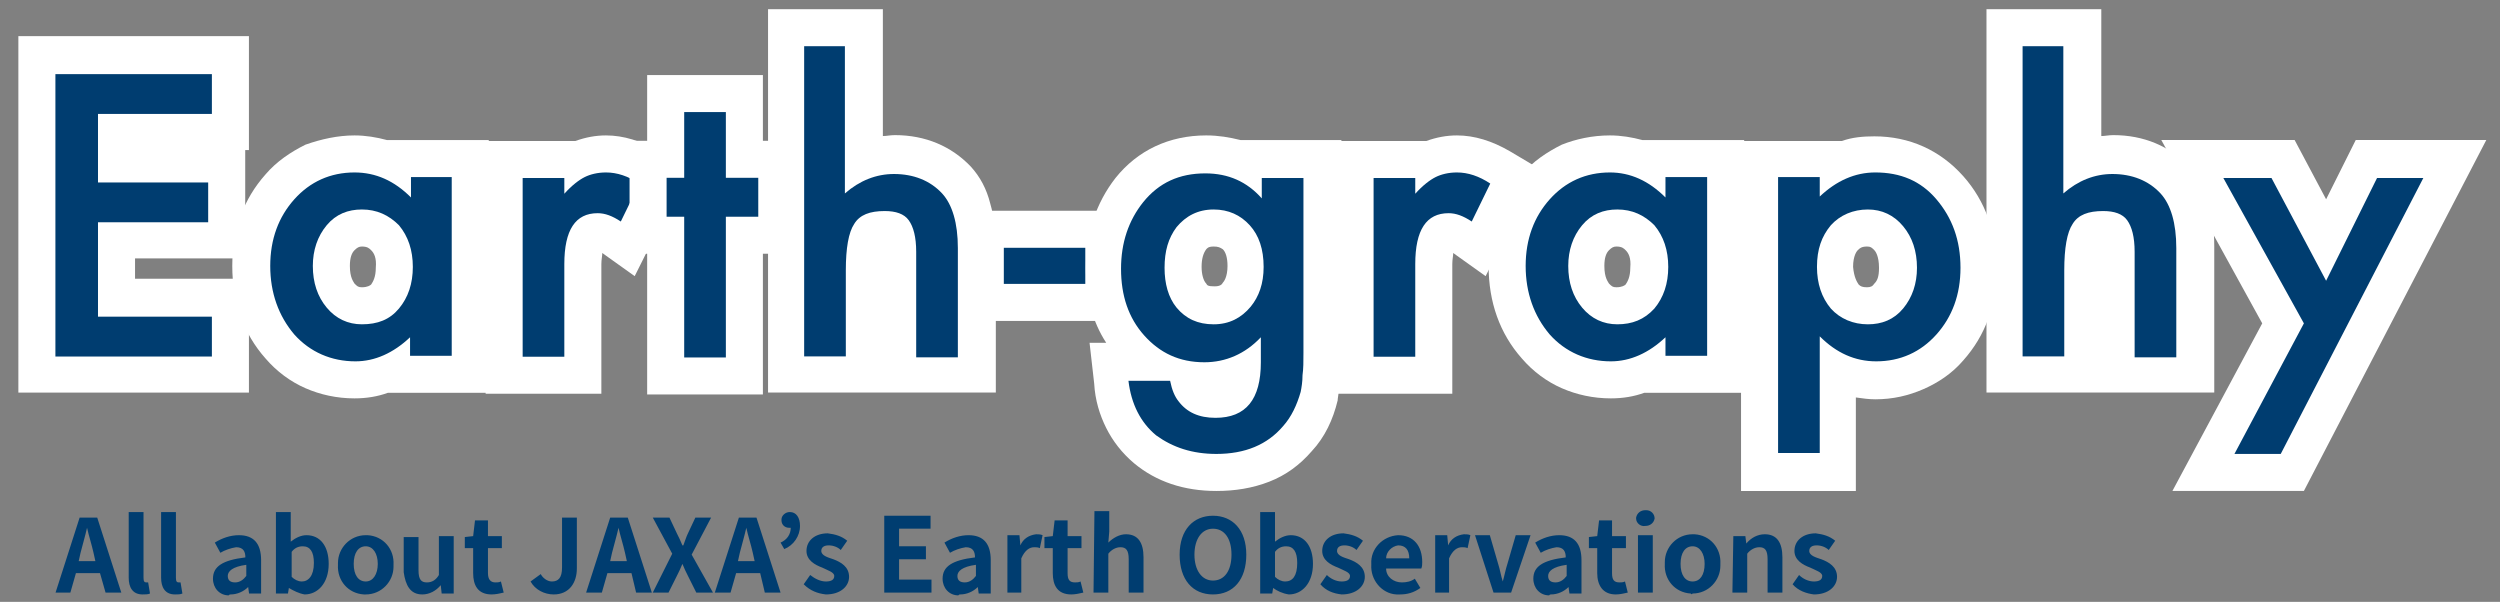
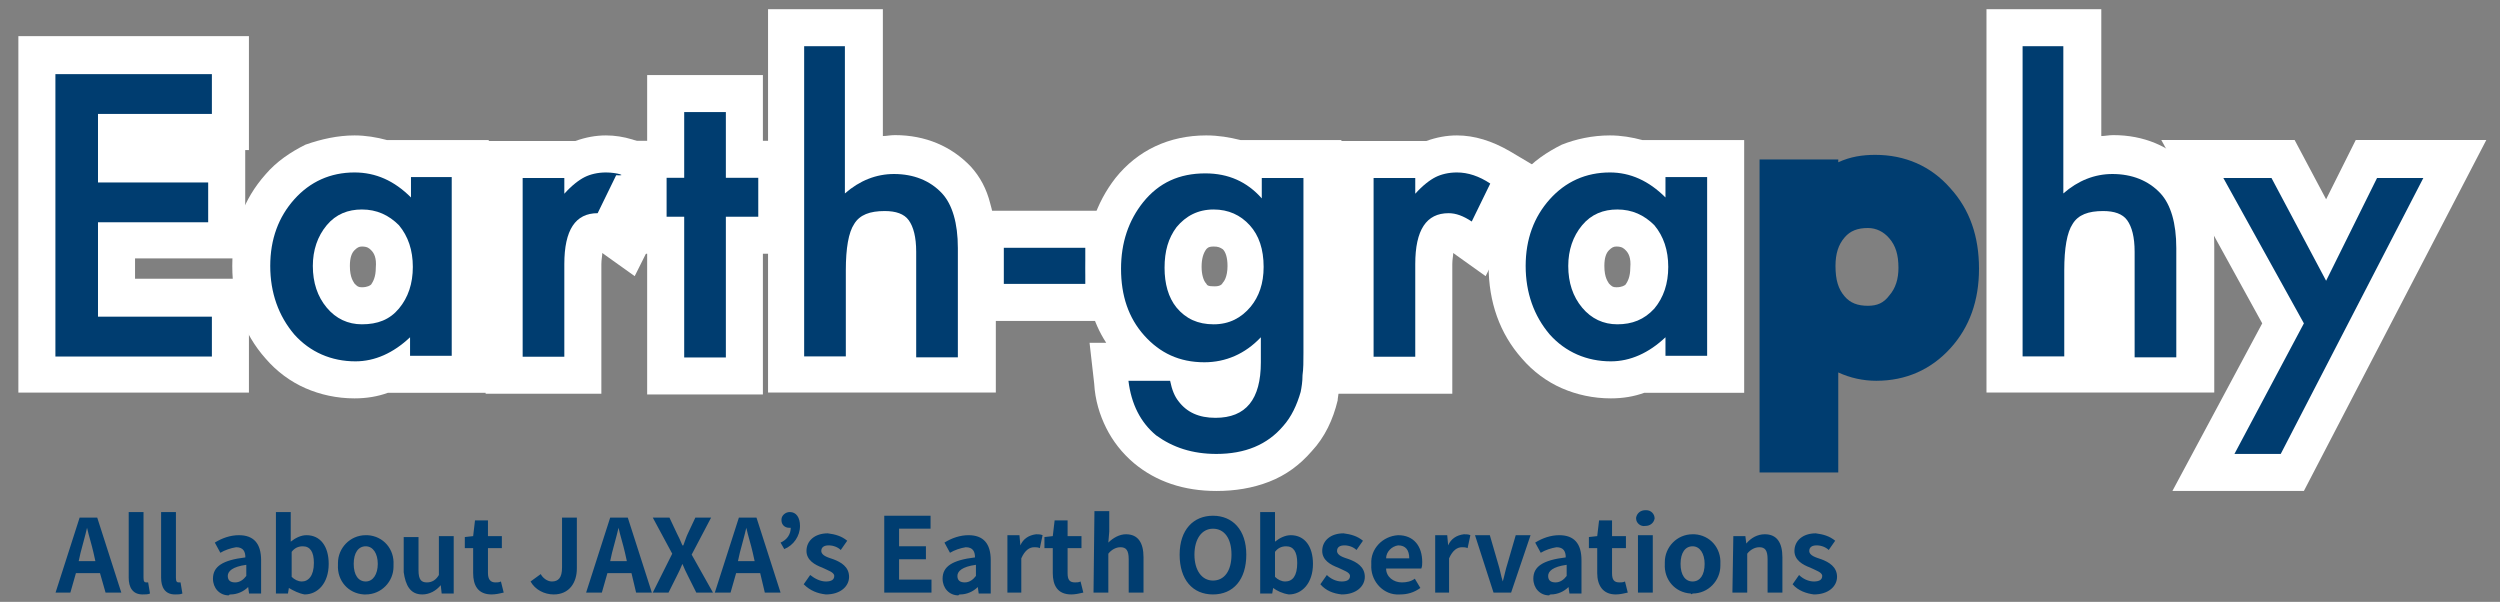
<svg xmlns="http://www.w3.org/2000/svg" version="1.1" id="レイヤー_1" x="0px" y="0px" viewBox="0 0 270 65" style="enable-background:new 0 0 270 65;" xml:space="preserve">
  <rect x="0" y="0" width="270" height="65" fill="#808080" stroke="none" />
  <style type="text/css">
	.st0{fill:#003D70;}
	.st1{fill:#FFFFFF;}
</style>
  <g id="header_bottom_logo" transform="translate(-36 -591)">
    <g id="logo" transform="translate(40 595)">
      <g id="パス_5" transform="translate(-111.816 -98.296)">
        <path class="st0" d="M132.7,134.8h-2h-16.9h-2v-2v-30.6v-2h2h16.9h2v2v4.3v2h-2h-10.3v3.4h9.9h2v2v4.3v2h-2h-9.9v6.2h10.3h2v2     v4.3V134.8z" />
        <path class="st1" d="M113.8,102.2v30.6h16.9v-4.3h-12.3v-10.2h11.9v-4.3h-11.9v-7.4h12.3v-4.3H113.8 M109.8,98.2h24.9v12.3h-0.4     v11.7h-11.9v2.2h12.3v12.3h-24.9V98.2z" />
      </g>
      <g id="パス_6" transform="translate(-120.614 -102.375)">
        <path class="st0" d="M155.1,139.4c-3.2,0-6-1.2-8.1-3.6l0,0l0,0c-2.1-2.3-3.1-5.3-3.1-8.7c0-3.4,1-6.3,3.1-8.6     c2.1-2.4,4.8-3.6,8-3.6c1.4,0,2.8,0.3,4,0.9v-0.3h2h4.5h2v2v19.3v2h-2H161h-2v-0.3C157.7,139.1,156.4,139.4,155.1,139.4z      M153.4,130.4c0.6,0.7,1.4,1.1,2.3,1.1c1.1,0,1.9-0.3,2.5-1c0.7-0.8,1-1.8,1-3.2c0-1.3-0.3-2.4-1-3.2c-0.6-0.7-1.4-1-2.5-1     c-1,0-1.7,0.3-2.3,1.1c-0.7,0.8-1,1.8-1,3C152.4,128.5,152.7,129.6,153.4,130.4z" />
        <path class="st1" d="M154.9,117c-2.6,0-4.8,1-6.5,2.9c-1.7,1.9-2.6,4.3-2.6,7.2c0,2.9,0.9,5.4,2.6,7.4c1.7,1.9,4,2.9,6.6,2.9     c2.1,0,4.1-0.9,5.9-2.6v2h4.5v-19.3H161v2.2C159.2,117.9,157.2,117,154.9,117 M155.7,133.4c-1.5,0-2.8-0.6-3.8-1.8     c-1-1.2-1.5-2.7-1.5-4.5c0-1.7,0.5-3.2,1.5-4.4c1-1.2,2.3-1.7,3.8-1.7c1.6,0,2.9,0.6,4,1.7c1,1.2,1.5,2.7,1.5,4.5     c0,1.8-0.5,3.3-1.5,4.5C158.7,132.9,157.4,133.4,155.7,133.4 M154.9,113c1.2,0,2.4,0.2,3.5,0.5h11v27.3h-10.9     c-1.1,0.4-2.3,0.6-3.6,0.6c-1.9,0-3.7-0.4-5.3-1.1c-1.6-0.7-3.1-1.8-4.3-3.2l0,0c-2.4-2.7-3.6-6.1-3.6-10c0-3.9,1.2-7.2,3.6-9.9     c1.2-1.4,2.7-2.4,4.3-3.2C151.3,113.4,153.1,113,154.9,113z M156.7,125.4c-0.2-0.2-0.4-0.4-1-0.4c-0.3,0-0.5,0.1-0.8,0.4     c-0.3,0.3-0.5,0.8-0.5,1.7c0,1.3,0.4,1.7,0.5,1.9c0.3,0.3,0.4,0.4,0.8,0.4c0.6,0,0.9-0.2,1-0.3c0.2-0.3,0.5-0.8,0.5-1.8     C157.3,126.2,157,125.7,156.7,125.4z" />
      </g>
      <g id="パス_7" transform="translate(-130.953 -102.375)">
        <path class="st0" d="M189.9,138.9h-2h-4.5h-2v-2v-19.3v-2h2h4.5h1.7c0.8-0.4,1.8-0.5,2.8-0.5c1.5,0,3.1,0.5,4.7,1.4l1.6,1     l-0.8,1.7l-2,4.1l-1.1,2.1l-1.9-1.4c-0.5-0.4-0.9-0.5-1.3-0.5c-0.7,0-0.9,0.2-1.1,0.5c-0.2,0.3-0.6,1.2-0.6,3v10V138.9z" />
-         <path class="st1" d="M192.4,117c-0.9,0-1.7,0.2-2.3,0.5c-0.6,0.3-1.4,0.9-2.2,1.8v-1.7h-4.5v19.3h4.5v-10c0-3.7,1.2-5.5,3.6-5.5     c0.8,0,1.6,0.3,2.5,0.9l2-4.1C194.8,117.4,193.6,117,192.4,117 M192.4,113c1.9,0,3.8,0.6,5.7,1.7l3.2,1.9l-5.8,11.6l-3.5-2.5     c0,0.3-0.1,0.7-0.1,1.2v14h-12.5v-27.3h9.7C190.2,113.2,191.3,113,192.4,113z" />
+         <path class="st1" d="M192.4,117c-0.9,0-1.7,0.2-2.3,0.5c-0.6,0.3-1.4,0.9-2.2,1.8v-1.7h-4.5v19.3h4.5v-10c0-3.7,1.2-5.5,3.6-5.5     l2-4.1C194.8,117.4,193.6,117,192.4,117 M192.4,113c1.9,0,3.8,0.6,5.7,1.7l3.2,1.9l-5.8,11.6l-3.5-2.5     c0,0.3-0.1,0.7-0.1,1.2v14h-12.5v-27.3h9.7C190.2,113.2,191.3,113,192.4,113z" />
      </g>
      <g id="パス_8" transform="translate(-136.807 -99.896)">
        <path class="st0" d="M213.2,136.4h-2h-4.5h-2v-2v-13.2h-1.9v-2v-4.2v-2h1.9V108v-2h2h4.5h2v2v5.1h1.5h2v2v4.2v2h-2h-1.5v13.2     V136.4z" />
        <path class="st1" d="M206.7,108v7.1h-1.9v4.2h1.9v15.2h4.5v-15.2h3.5v-4.2h-3.5V108H206.7 M202.7,104h12.5v7.1h3.5v12.2h-3.5     v15.2h-12.5v-15.2h-1.9v-12.2h1.9V104z" />
      </g>
      <g id="パス_9" transform="translate(-142.451 -97.207)">
        <path class="st0" d="M244,133.7h-2h-4.5h-2v-2v-11.4c0-1.5-0.3-2-0.4-2.1c-0.2-0.3-0.8-0.3-1.1-0.3c-1.2,0-1.5,0.4-1.6,0.5     c-0.2,0.3-0.6,1.3-0.6,4v9.3v2h-2h-4.5h-2v-2V98.2v-2h2h4.5h2v2v12.2c1-0.4,2.1-0.6,3.3-0.6c2.8,0,5,0.9,6.7,2.8l0,0l0,0     c1.5,1.6,2.2,4,2.2,7.2v11.8V133.7z" />
        <path class="st1" d="M225.3,98.2v33.5h4.5v-9.3c0-2.4,0.3-4.1,0.9-5c0.6-1,1.7-1.4,3.3-1.4c1.2,0,2.1,0.3,2.6,1     c0.5,0.7,0.8,1.8,0.8,3.4v11.4h4.5v-11.8c0-2.7-0.6-4.7-1.7-5.9c-1.3-1.4-3.1-2.1-5.2-2.1c-1.9,0-3.7,0.7-5.3,2.1V98.2H225.3      M221.3,94.2h12.5v13.7c0.4,0,0.8-0.1,1.3-0.1c3.3,0,6.1,1.2,8.2,3.4l0,0c1,1.1,1.7,2.4,2.1,4c0.4,1.4,0.6,2.8,0.6,4.6v15.8     h-24.6V94.2z" />
      </g>
      <g id="パス_10" transform="translate(-150.588 -105.439)">
        <path class="st0" d="M265.8,134.1h-2H255h-2v-2v-3.9v-2h2h8.8h2v2v3.9V134.1z" />
        <path class="st1" d="M255,128.2v3.9h8.8v-3.9H255 M251,124.2h16.8v11.9H251V124.2z" />
      </g>
      <g id="パス_11" transform="translate(-155.428 -102.375)">
        <path class="st0" d="M282.8,149.4c-3,0-5.6-0.9-7.6-2.5c-2.1-1.8-3.4-4.2-3.7-7.3l-0.2-2.2h2.2h1.8c-0.6-0.4-1.1-0.9-1.6-1.5l0,0     l0,0c-2-2.3-3-5.2-3-8.6c0-3.3,0.9-6.1,2.8-8.4l0,0l0,0c1-1.3,2.3-2.3,3.7-2.9c1.4-0.6,2.9-1,4.6-1c1.5,0,2.8,0.3,4.1,0.8v-0.3h2     h4.5h2v2v18.9c0,1,0,1.8-0.1,2.6c-0.1,0.8-0.2,1.5-0.3,2.1l0,0l0,0c-0.4,1.8-1.2,3.3-2.3,4.6     C289.3,148.2,286.4,149.4,282.8,149.4z M279.9,139.3c0.1,0.6,0.3,0.9,0.4,1.1c0.3,0.4,1,1,2.5,1c1.3,0,1.9-0.4,2.1-0.8     c0.4-0.4,0.6-1.1,0.7-2.1c-1.3,0.6-2.6,0.8-4.1,0.8C281,139.4,280.5,139.4,279.9,139.3z M282.5,123c-1.1,0-1.8,0.3-2.4,1.1l0,0     l0,0c-0.6,0.8-0.9,1.8-0.9,3.1c0,1.3,0.3,2.3,0.9,3.1l0,0l0,0c0.6,0.7,1.3,1.1,2.4,1.1c1.1,0,1.9-0.3,2.5-1.1l0,0l0,0     c0.6-0.8,0.9-1.8,0.9-3.1c0-1.4-0.3-2.4-1-3.2l0,0l0,0C284.3,123.4,283.5,123,282.5,123z" />
        <path class="st1" d="M282.8,147.4c3.1,0,5.5-1,7.2-3c0.9-1,1.5-2.3,1.9-3.7c0.1-0.5,0.2-1.1,0.2-1.8c0.1-0.7,0.1-1.5,0.1-2.4     v-18.9h-4.5v2.2c-1.6-1.8-3.6-2.7-6.1-2.7c-2.8,0-5,1-6.7,3.1c-1.6,2-2.4,4.4-2.4,7.2c0,2.9,0.8,5.3,2.5,7.2     c1.7,1.9,3.8,2.9,6.5,2.9c2.3,0,4.4-0.9,6.1-2.7v2.7c0,4-1.6,6-4.9,6c-1.8,0-3.1-0.6-4-1.8c-0.4-0.5-0.7-1.2-0.9-2.2h-4.5     c0.3,2.5,1.3,4.5,3,5.9C278.1,146.7,280.2,147.4,282.8,147.4 M282.5,121c1.6,0,2.9,0.6,3.9,1.7c1,1.1,1.5,2.6,1.5,4.5     c0,1.8-0.5,3.2-1.4,4.3c-1,1.2-2.3,1.9-4,1.9c-1.7,0-3-0.6-4-1.8c-0.9-1.1-1.3-2.6-1.3-4.3c0-1.8,0.4-3.2,1.3-4.4     C279.5,121.7,280.8,121,282.5,121 M282.8,151.4c-3.5,0-6.5-1-8.9-3c-1.3-1.1-2.3-2.4-3-3.8c-0.7-1.4-1.2-3-1.3-4.8l-0.5-4.4h1.8     c-1.5-2.3-2.2-5-2.2-8.1c0-3.7,1.1-7,3.2-9.7l0,0c2.4-3,5.8-4.6,9.8-4.6c1.3,0,2.5,0.2,3.7,0.5h10.9v22.9c0,1,0,1.9-0.1,2.8     c-0.1,0.9-0.2,1.6-0.3,2.3l0,0.1c-0.5,2.1-1.4,4-2.8,5.5c-1.3,1.5-2.8,2.6-4.6,3.3C286.7,151.1,284.8,151.4,282.8,151.4z      M282.5,125c-0.6,0-0.7,0.2-0.8,0.3l0,0c-0.3,0.4-0.5,1-0.5,1.9c0,0.8,0.2,1.5,0.5,1.8l0,0c0.1,0.2,0.2,0.3,0.9,0.3     c0.6,0,0.8-0.2,0.9-0.4l0,0c0.1-0.1,0.5-0.6,0.5-1.8c0-0.9-0.2-1.5-0.5-1.8l0,0C283.2,125.1,283,125,282.5,125z" />
      </g>
      <g id="パス_12" transform="translate(-165.752 -102.375)">
        <path class="st0" d="M316.6,138.9h-2h-4.5h-2v-2v-19.3v-2h2h4.5h1.7c0.8-0.4,1.8-0.5,2.8-0.5c1.5,0,3.1,0.5,4.7,1.4l1.6,1     l-0.8,1.7l-2,4.1l-1.1,2.1l-1.9-1.4c-0.5-0.4-0.9-0.5-1.3-0.5c-0.7,0-0.9,0.2-1.1,0.5c-0.2,0.3-0.6,1.2-0.6,3v10V138.9z" />
        <path class="st1" d="M319.1,117c-0.9,0-1.7,0.2-2.3,0.5c-0.6,0.3-1.4,0.9-2.2,1.8v-1.7h-4.5v19.3h4.5v-10c0-3.7,1.2-5.5,3.6-5.5     c0.8,0,1.6,0.3,2.5,0.9l2-4.1C321.5,117.4,320.3,117,319.1,117 M319.1,113c1.9,0,3.8,0.6,5.7,1.7l3.2,1.9l-5.8,11.6l-3.5-2.5     c0,0.3-0.1,0.7-0.1,1.2v14h-12.5v-27.3h9.7C316.9,113.2,318,113,319.1,113z" />
      </g>
      <g id="パス_13" transform="translate(-171.929 -102.375)">
        <path class="st0" d="M341.9,139.4c-3.2,0-6-1.2-8.1-3.6l0,0l0,0c-2.1-2.3-3.1-5.3-3.1-8.7c0-3.4,1-6.3,3.1-8.6     c2.1-2.4,4.8-3.6,8-3.6c1.4,0,2.8,0.3,4,0.9v-0.3h2h4.5h2v2v19.3v2h-2h-4.5h-2v-0.3C344.5,139.1,343.2,139.4,341.9,139.4z      M340.2,130.4c0.6,0.7,1.4,1.1,2.3,1.1c1.1,0,1.9-0.3,2.5-1c0.7-0.8,1-1.8,1-3.2c0-1.3-0.3-2.4-1-3.2c-0.6-0.7-1.4-1-2.5-1     c-1,0-1.7,0.3-2.3,1.1c-0.7,0.8-1,1.8-1,3C339.2,128.5,339.5,129.6,340.2,130.4z" />
        <path class="st1" d="M341.8,117c-2.6,0-4.8,1-6.5,2.9c-1.7,1.9-2.6,4.3-2.6,7.2c0,2.9,0.9,5.4,2.6,7.4c1.7,1.9,4,2.9,6.6,2.9     c2.1,0,4.1-0.9,5.9-2.6v2h4.5v-19.3h-4.5v2.2C346,117.9,344,117,341.8,117 M342.6,133.4c-1.5,0-2.8-0.6-3.8-1.8     c-1-1.2-1.5-2.7-1.5-4.5c0-1.7,0.5-3.2,1.5-4.4c1-1.2,2.3-1.7,3.8-1.7c1.6,0,2.9,0.6,4,1.7c1,1.2,1.5,2.7,1.5,4.5     c0,1.8-0.5,3.3-1.5,4.5C345.5,132.9,344.2,133.4,342.6,133.4 M341.8,113c1.2,0,2.4,0.2,3.5,0.5h11v27.3h-10.8     c-1.1,0.4-2.3,0.6-3.6,0.6c-1.9,0-3.7-0.4-5.3-1.1c-1.6-0.7-3.1-1.8-4.3-3.2l0,0c-2.4-2.7-3.6-6.1-3.6-10c0-3.9,1.2-7.2,3.6-9.9     c1.2-1.4,2.7-2.4,4.3-3.2C338.1,113.4,339.9,113,341.8,113z M343.5,125.4c-0.2-0.2-0.4-0.4-1-0.4c-0.3,0-0.5,0.1-0.8,0.4     c-0.3,0.3-0.5,0.8-0.5,1.7c0,1.3,0.4,1.7,0.5,1.9c0.3,0.3,0.4,0.4,0.8,0.4c0.6,0,0.9-0.2,1-0.3c0.2-0.3,0.5-0.8,0.5-1.8     C344.1,126.2,343.8,125.7,343.5,125.4z" />
      </g>
      <g id="パス_14" transform="translate(-182.267 -102.375)">
        <path class="st0" d="M376.8,149.4h-2h-4.5h-2v-2v-29.8v-2h2h4.5h2v0.3c1.3-0.6,2.6-0.8,4-0.8c3.2,0,6,1.2,8.1,3.6     c2.1,2.3,3.1,5.2,3.1,8.7c0,3.4-1,6.3-3.1,8.6c-2.1,2.3-4.8,3.5-8,3.5c-1.4,0-2.8-0.3-4.1-0.9v8.8V149.4z M377.5,130.4     c0.6,0.7,1.4,1,2.5,1c1,0,1.7-0.3,2.3-1.1l0,0l0,0c0.7-0.8,1-1.8,1-3c0-1.4-0.3-2.4-1-3.2c-0.6-0.7-1.4-1.1-2.3-1.1     c-1.1,0-1.9,0.3-2.5,1c-0.7,0.8-1,1.8-1,3.1C376.5,128.6,376.8,129.6,377.5,130.4z" />
-         <path class="st1" d="M374.8,147.4v-12.7c1.8,1.8,3.8,2.7,6.1,2.7c2.6,0,4.8-1,6.5-2.9c1.7-1.9,2.6-4.3,2.6-7.2     c0-3-0.9-5.4-2.6-7.4c-1.7-2-3.9-2.9-6.6-2.9c-2.2,0-4.2,0.9-6,2.6v-2.1h-4.5v29.8H374.8 M380,121c1.5,0,2.8,0.6,3.8,1.8     c1,1.2,1.5,2.7,1.5,4.5c0,1.7-0.5,3.2-1.5,4.4c-1,1.2-2.3,1.7-3.8,1.7c-1.6,0-3-0.6-4-1.7c-1-1.2-1.5-2.7-1.5-4.5     c0-1.9,0.5-3.3,1.5-4.5C377,121.6,378.4,121,380,121 M378.8,151.4h-12.5v-37.8h10.9c1.1-0.4,2.3-0.5,3.5-0.5     c3.8,0,7.1,1.5,9.6,4.3c2.4,2.7,3.6,6.1,3.6,10c0,3.9-1.2,7.2-3.6,9.9c-1.2,1.4-2.7,2.4-4.3,3.1c-1.6,0.7-3.3,1.1-5.2,1.1     c-0.7,0-1.4-0.1-2.1-0.2V151.4z M379,129.1c0.2,0.2,0.4,0.3,0.9,0.3c0.4,0,0.6-0.1,0.8-0.4l0,0c0.3-0.3,0.5-0.7,0.5-1.7     c0-1.3-0.4-1.8-0.5-1.9c-0.3-0.3-0.4-0.4-0.8-0.4c-0.6,0-0.8,0.2-1,0.4c-0.1,0.1-0.5,0.6-0.5,1.8     C378.5,128.3,378.8,128.8,379,129.1z" />
      </g>
      <g id="パス_15" transform="translate(-192.26 -97.207)">
        <path class="st0" d="M425.3,133.7h-2h-4.5h-2v-2v-11.4c0-1.5-0.3-2-0.4-2.1c-0.2-0.3-0.8-0.3-1.1-0.3c-1.2,0-1.5,0.4-1.6,0.5     c-0.2,0.3-0.6,1.3-0.6,4v9.3v2h-2h-4.5h-2v-2V98.2v-2h2h4.5h2v2v12.2c1-0.4,2.1-0.6,3.3-0.6c2.8,0,5,0.9,6.7,2.8l0,0l0,0     c1.5,1.6,2.2,4,2.2,7.2v11.8V133.7z" />
        <path class="st1" d="M406.7,98.2v33.5h4.5v-9.3c0-2.4,0.3-4.1,0.9-5c0.6-1,1.7-1.4,3.3-1.4c1.2,0,2.1,0.3,2.6,1     c0.5,0.7,0.8,1.8,0.8,3.4v11.4h4.5v-11.8c0-2.7-0.6-4.7-1.7-5.9c-1.3-1.4-3.1-2.1-5.2-2.1c-1.9,0-3.7,0.7-5.3,2.1V98.2H406.7      M402.7,94.2h12.5v13.7c0.4,0,0.8-0.1,1.3-0.1c3.3,0,6.1,1.2,8.2,3.4l0,0c1,1.1,1.7,2.4,2.1,4c0.4,1.4,0.6,2.8,0.6,4.6v15.8     h-24.6V94.2z" />
      </g>
      <g id="パス_16" transform="translate(-200.48 -102.577)">
        <path class="st0" d="M444.1,149.6h-1.2h-5.1h-3.3l1.6-2.9l7-13.1l-8.2-14.8l-1.6-3h3.4h5.2h1.2l0.6,1.1l4.1,7.7l3.8-7.6l0.6-1.1     h1.2h5h3.3l-1.5,2.9l-15.4,29.8L444.1,149.6z" />
        <path class="st1" d="M442.8,147.6l15.4-29.8h-5l-5.5,11.1l-5.9-11.1h-5.2l8.7,15.7l-7.5,14.1H442.8 M445.3,151.6h-14.2l9.7-18.1     l-10.9-19.8h14.4l3.4,6.4l3.2-6.4h14.1L445.3,151.6z" />
      </g>
    </g>
    <path id="パス_54" class="st0" d="M44.5,651.6l0.2-0.9c0.2-0.8,0.5-1.8,0.7-2.7h0c0.2,0.9,0.5,1.8,0.7,2.7l0.2,0.9H44.5z    M47.4,655h1.7l-2.6-8.1h-1.9L42,655h1.6l0.6-2.1h2.6L47.4,655z M51.4,655.2c0.3,0,0.6,0,0.8-0.1l-0.2-1.2c-0.1,0-0.1,0-0.2,0   c-0.2,0-0.3-0.1-0.3-0.5v-7.1h-1.6v7.1C49.9,654.4,50.3,655.2,51.4,655.2z M54.9,655.2c0.3,0,0.6,0,0.8-0.1l-0.2-1.2   c-0.1,0-0.1,0-0.2,0c-0.2,0-0.3-0.1-0.3-0.5v-7.1h-1.6v7.1C53.4,654.4,53.8,655.2,54.9,655.2L54.9,655.2z M60.9,655.2   c0.7,0,1.4-0.3,1.9-0.8h0l0.1,0.7h1.3v-3.6c0-1.8-0.8-2.7-2.4-2.7c-0.9,0-1.8,0.3-2.6,0.8l0.6,1.1c0.5-0.3,1.1-0.5,1.7-0.6   c0.8,0,1,0.5,1,1.1c-2.5,0.3-3.5,1-3.5,2.3c0,1,0.7,1.8,1.7,1.8C60.8,655.2,60.8,655.2,60.9,655.2z M61.4,653.9   c-0.5,0-0.8-0.2-0.8-0.7c0-0.5,0.5-1,2-1.2v1.2C62.3,653.6,61.9,653.9,61.4,653.9z M68.9,655.2c1.4,0,2.6-1.2,2.6-3.3   c0-1.9-0.9-3.1-2.4-3.1c-0.6,0-1.2,0.3-1.7,0.7l0-1v-2.2h-1.6v8.8h1.3l0.1-0.6h0C67.7,654.8,68.3,655.1,68.9,655.2z M68.6,653.8   c-0.4,0-0.8-0.2-1.1-0.5v-2.7c0.3-0.4,0.7-0.6,1.2-0.6c0.8,0,1.2,0.6,1.2,1.8C69.9,653.2,69.3,653.8,68.6,653.8z M75.5,655.2   c1.7,0,3-1.4,3-3c0-0.1,0-0.1,0-0.2c0.1-1.7-1.1-3.1-2.8-3.2c-0.1,0-0.1,0-0.2,0c-1.7,0-3,1.4-3,3c0,0.1,0,0.1,0,0.2   c-0.1,1.7,1.1,3.1,2.8,3.2C75.4,655.2,75.4,655.2,75.5,655.2z M75.5,653.8c-0.8,0-1.3-0.7-1.3-1.9c0-1.2,0.5-1.9,1.3-1.9   s1.3,0.8,1.3,1.9S76.3,653.8,75.5,653.8z M81.6,655.2c0.8,0,1.5-0.4,2-1h0l0.1,0.9h1.3v-6.2h-1.6v4.2c-0.3,0.5-0.7,0.8-1.3,0.8   c-0.6,0-0.9-0.3-0.9-1.3v-3.6h-1.6v3.8C79.8,654.2,80.3,655.2,81.6,655.2z M89.1,655.2c0.4,0,0.9-0.1,1.3-0.2l-0.3-1.2   c-0.2,0.1-0.4,0.1-0.6,0.1c-0.5,0-0.8-0.3-0.8-1v-2.7h1.5v-1.3h-1.5v-1.7h-1.4l-0.2,1.7l-0.9,0.1v1.2h0.9v2.7   C87.1,654.2,87.6,655.2,89.1,655.2z M95.8,655.2c1.7,0,2.5-1.3,2.5-2.8v-5.5h-1.6v5.4c0,1.1-0.4,1.5-1.1,1.5c-0.5,0-1-0.4-1.2-0.8   l-1.1,0.8C93.8,654.7,94.8,655.2,95.8,655.2z M101.9,651.6l0.2-0.9c0.2-0.8,0.5-1.8,0.7-2.7h0c0.2,0.9,0.5,1.8,0.7,2.7l0.2,0.9   H101.9z M104.7,655h1.7l-2.6-8.1h-1.9l-2.6,8.1h1.7l0.6-2.1h2.6L104.7,655z M106.5,655h1.7l0.9-1.8c0.2-0.4,0.4-0.8,0.6-1.3h0   c0.2,0.5,0.4,0.9,0.6,1.3l0.9,1.8h1.8l-2.3-4.1l2.1-4h-1.7l-0.8,1.7c-0.2,0.4-0.3,0.8-0.5,1.3h-0.1c-0.2-0.5-0.4-0.9-0.6-1.3   l-0.8-1.7h-1.8l2.1,3.9L106.5,655z M115.7,651.6l0.2-0.9c0.2-0.8,0.5-1.8,0.7-2.7h0c0.2,0.9,0.5,1.8,0.7,2.7l0.2,0.9H115.7z    M118.6,655h1.7l-2.6-8.1h-1.9l-2.6,8.1h1.7l0.6-2.1h2.6L118.6,655z M120.7,650.3c1-0.4,1.7-1.4,1.7-2.5c0-0.9-0.4-1.5-1.1-1.5   c-0.5,0-0.9,0.4-0.9,0.8c0,0,0,0.1,0,0.1c0,0.5,0.4,0.8,0.8,0.8c0,0,0,0,0.1,0c0,0,0.1,0,0.1,0c0,0.7-0.4,1.3-1.1,1.6L120.7,650.3z    M125.2,655.2c1.6,0,2.5-0.9,2.5-1.9c0-1.1-0.9-1.6-1.7-1.9c-0.6-0.2-1.3-0.4-1.3-0.9c0-0.4,0.3-0.6,0.8-0.6c0.5,0,1,0.2,1.3,0.5   l0.7-1c-0.6-0.5-1.3-0.7-2.1-0.8c-1.4,0-2.3,0.8-2.3,1.9c0,1,0.9,1.5,1.7,1.8c0.6,0.3,1.3,0.5,1.3,0.9c0,0.4-0.3,0.6-0.9,0.6   c-0.6,0-1.2-0.3-1.7-0.7l-0.7,1C123.5,654.8,124.3,655.1,125.2,655.2z M131.5,655h5.1v-1.4h-3.5v-2.2h2.9v-1.4h-2.9v-1.9h3.4v-1.4   h-5V655z M139.7,655.2c0.7,0,1.4-0.3,1.9-0.8h0l0.1,0.7h1.3v-3.6c0-1.8-0.8-2.7-2.4-2.7c-0.9,0-1.8,0.3-2.6,0.8l0.6,1.1   c0.5-0.3,1.1-0.5,1.7-0.6c0.8,0,1,0.5,1,1.1c-2.5,0.3-3.5,1-3.5,2.3c0,1,0.7,1.8,1.7,1.8C139.6,655.2,139.6,655.2,139.7,655.2z    M140.2,653.9c-0.5,0-0.8-0.2-0.8-0.7c0-0.5,0.5-1,2-1.2v1.2C141.1,653.6,140.7,653.9,140.2,653.9z M144.7,655h1.6v-3.7   c0.4-0.9,0.9-1.2,1.4-1.2c0.2,0,0.4,0,0.6,0.1l0.3-1.4c-0.2-0.1-0.5-0.1-0.7-0.1c-0.8,0.1-1.4,0.5-1.7,1.2h0l-0.1-1.1h-1.3V655z    M151.7,655.2c0.4,0,0.9-0.1,1.3-0.2l-0.3-1.2c-0.2,0.1-0.4,0.1-0.6,0.1c-0.6,0-0.8-0.3-0.8-1v-2.7h1.5v-1.3h-1.5v-1.7h-1.4   l-0.2,1.7l-0.9,0.1v1.2h0.9v2.7C149.7,654.2,150.2,655.2,151.7,655.2z M154.1,655h1.6v-4.2c0.3-0.4,0.8-0.7,1.3-0.7   c0.6,0,0.9,0.3,0.9,1.3v3.6h1.6v-3.8c0-1.6-0.6-2.5-1.9-2.5c-0.7,0-1.4,0.4-1.9,0.9l0.1-1.2v-2.2h-1.6L154.1,655z M167,655.2   c2.2,0,3.6-1.6,3.6-4.3s-1.5-4.2-3.6-4.2s-3.6,1.5-3.6,4.2S164.8,655.2,167,655.2L167,655.2z M167,653.7c-1.2,0-2-1.1-2-2.8   s0.8-2.8,2-2.8c1.2,0,2,1,2,2.8S168.2,653.7,167,653.7L167,653.7z M175.2,655.2c1.4,0,2.6-1.2,2.6-3.3c0-1.9-0.9-3.1-2.4-3.1   c-0.6,0-1.2,0.3-1.7,0.7l0-1v-2.2h-1.6v8.8h1.3l0.1-0.6h0C173.9,654.8,174.5,655.1,175.2,655.2z M174.8,653.8   c-0.4,0-0.8-0.2-1.1-0.5v-2.7c0.3-0.4,0.7-0.6,1.2-0.6c0.8,0,1.2,0.6,1.2,1.8C176.1,653.2,175.6,653.8,174.8,653.8z M180.9,655.2   c1.6,0,2.5-0.9,2.5-1.9c0-1.1-0.9-1.6-1.7-1.9c-0.6-0.2-1.3-0.4-1.3-0.9c0-0.4,0.3-0.6,0.8-0.6c0.5,0,1,0.2,1.3,0.5l0.7-1   c-0.6-0.5-1.3-0.7-2.1-0.8c-1.4,0-2.3,0.8-2.3,1.9c0,1,0.9,1.5,1.7,1.8c0.6,0.3,1.3,0.5,1.3,0.9c0,0.4-0.3,0.6-0.9,0.6   c-0.6,0-1.2-0.3-1.6-0.7l-0.7,1C179.2,654.8,180,655.1,180.9,655.2z M187.2,655.2c0.8,0,1.5-0.2,2.2-0.7l-0.6-1   c-0.4,0.3-0.9,0.4-1.4,0.4c-0.9,0-1.7-0.6-1.7-1.5c0,0,0,0,0,0h3.8c0.1-0.2,0.1-0.5,0.1-0.7c0-1.7-0.9-2.9-2.6-2.9   c-1.7,0.1-3,1.5-2.9,3.1c0,0,0,0.1,0,0.1c-0.1,1.6,1.1,3.1,2.7,3.2C187,655.2,187.1,655.2,187.2,655.2z M185.7,651.3   c0-0.7,0.6-1.3,1.3-1.4c0.8,0,1.2,0.5,1.2,1.4H185.7z M190.9,655h1.6v-3.7c0.4-0.9,0.9-1.2,1.4-1.2c0.2,0,0.4,0,0.6,0.1l0.3-1.4   c-0.2-0.1-0.5-0.1-0.7-0.1c-0.8,0.1-1.4,0.5-1.7,1.2h0l-0.1-1.1h-1.3V655z M197.3,655h1.9l2.1-6.2h-1.6l-0.9,3.1   c-0.2,0.6-0.3,1.2-0.5,1.9h0c-0.2-0.6-0.3-1.3-0.5-1.9l-0.9-3.1h-1.6L197.3,655z M203.5,655.2c0.7,0,1.4-0.3,1.9-0.8h0l0.1,0.7h1.3   v-3.6c0-1.8-0.8-2.7-2.4-2.7c-0.9,0-1.8,0.3-2.6,0.8l0.6,1.1c0.5-0.3,1.1-0.5,1.7-0.6c0.8,0,1,0.5,1,1.1c-2.5,0.3-3.5,1-3.5,2.3   c0,1,0.7,1.8,1.7,1.8C203.4,655.2,203.4,655.2,203.5,655.2z M204,653.9c-0.5,0-0.8-0.2-0.8-0.7c0-0.5,0.5-1,2-1.2v1.2   C204.9,653.6,204.5,653.9,204,653.9z M210.5,655.2c0.4,0,0.9-0.1,1.3-0.2l-0.3-1.2c-0.2,0.1-0.4,0.1-0.6,0.1c-0.6,0-0.8-0.3-0.8-1   v-2.7h1.5v-1.3h-1.5v-1.7h-1.4l-0.2,1.7l-0.9,0.1v1.2h0.9v2.7C208.5,654.2,209.1,655.2,210.5,655.2L210.5,655.2z M212.9,655h1.6   v-6.2h-1.6V655z M213.7,647.8c0.5,0,0.9-0.3,1-0.8c0,0,0,0,0,0c0-0.5-0.4-0.9-0.9-0.9c0,0,0,0-0.1,0c-0.5,0-0.9,0.3-1,0.8   c0,0,0,0.1,0,0.1C212.7,647.5,213.2,647.9,213.7,647.8C213.7,647.9,213.7,647.9,213.7,647.8L213.7,647.8z M218.8,655.1   c1.7,0,3-1.4,3-3c0-0.1,0-0.1,0-0.2c0.1-1.7-1.1-3.1-2.8-3.2c-0.1,0-0.1,0-0.2,0c-1.7,0-3,1.4-3,3c0,0.1,0,0.1,0,0.2   c-0.1,1.7,1.1,3.1,2.8,3.2C218.7,655.2,218.7,655.2,218.8,655.1L218.8,655.1z M218.8,653.8c-0.8,0-1.3-0.7-1.3-1.9   c0-1.2,0.5-1.9,1.3-1.9s1.3,0.8,1.3,1.9C220.1,653.1,219.6,653.8,218.8,653.8L218.8,653.8z M223.1,655h1.6v-4.2   c0.3-0.4,0.8-0.7,1.3-0.7c0.6,0,0.9,0.3,0.9,1.3v3.6h1.6v-3.8c0-1.6-0.6-2.5-1.9-2.5c-0.8,0-1.5,0.4-2,1h0l-0.1-0.8h-1.3L223.1,655   z M231.9,655.2c1.6,0,2.5-0.9,2.5-1.9c0-1.1-0.9-1.6-1.7-1.9c-0.6-0.2-1.3-0.4-1.3-0.9c0-0.4,0.3-0.6,0.8-0.6c0.5,0,1,0.2,1.3,0.5   l0.7-1c-0.6-0.5-1.3-0.7-2.1-0.8c-1.4,0-2.3,0.8-2.3,1.9c0,1,0.9,1.5,1.7,1.8c0.6,0.3,1.3,0.5,1.3,0.9c0,0.4-0.3,0.6-0.9,0.6   c-0.6,0-1.2-0.3-1.6-0.7l-0.7,1C230.2,654.8,231.1,655.1,231.9,655.2L231.9,655.2z" />
  </g>
</svg>